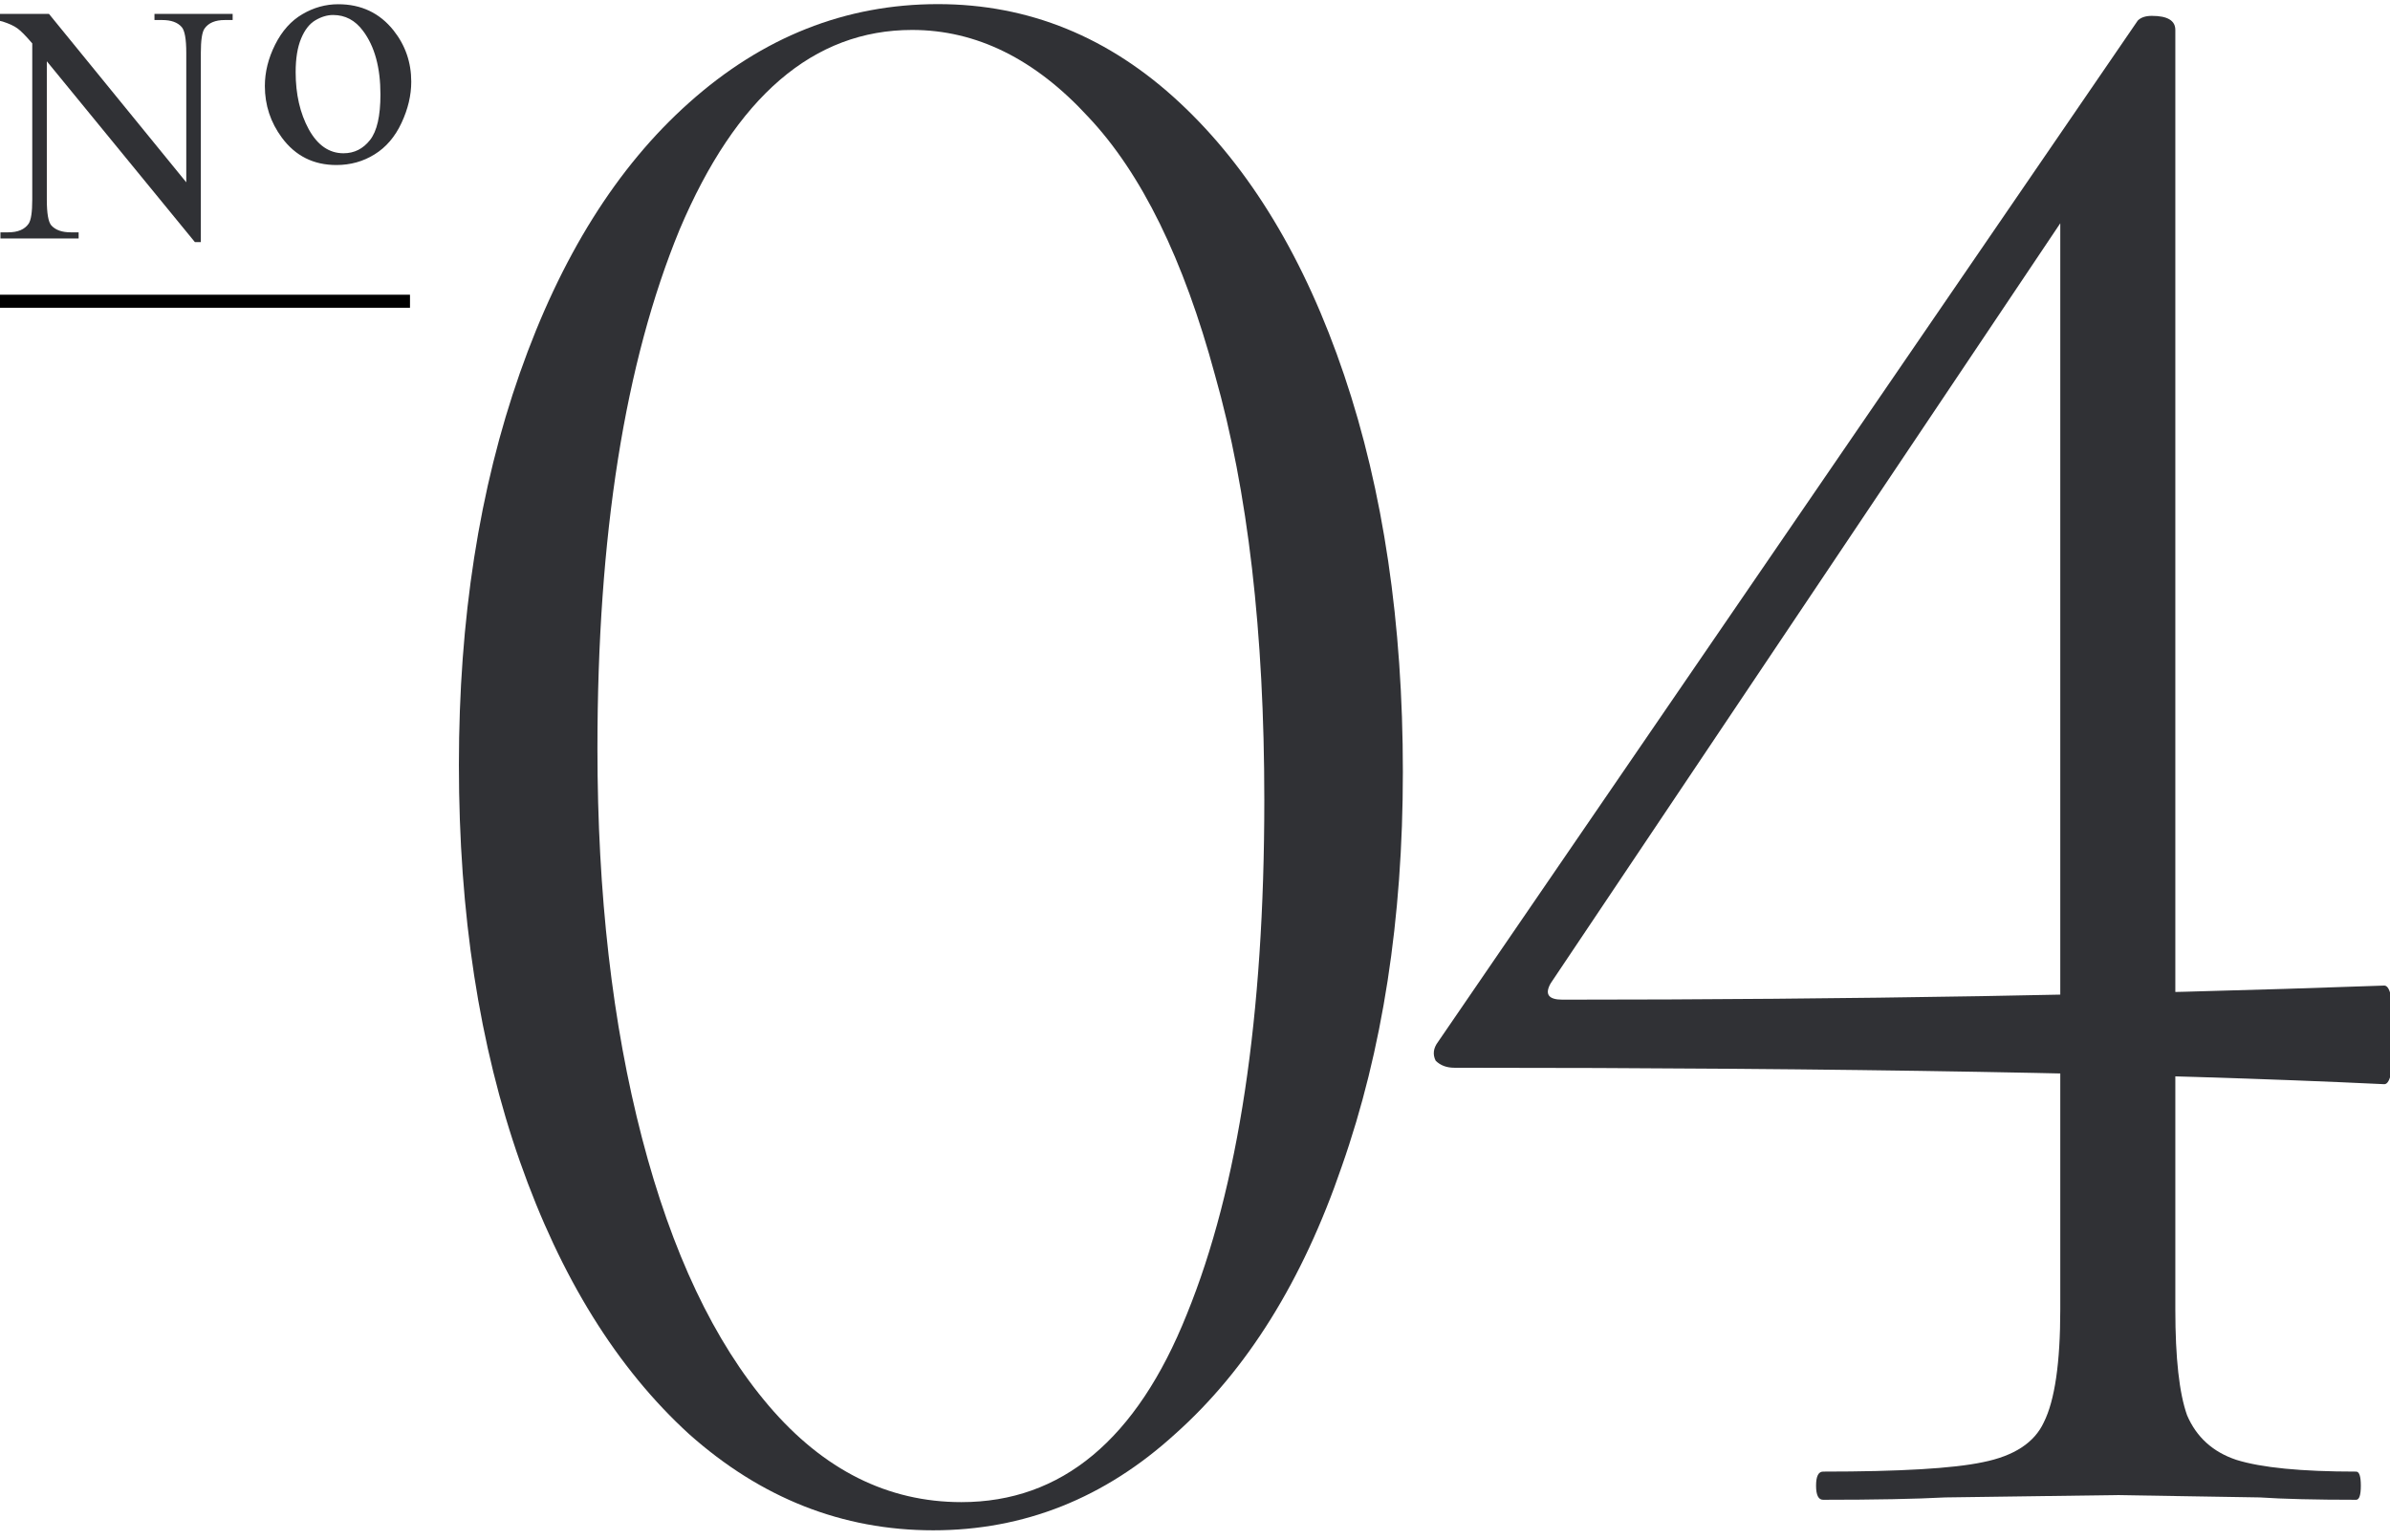
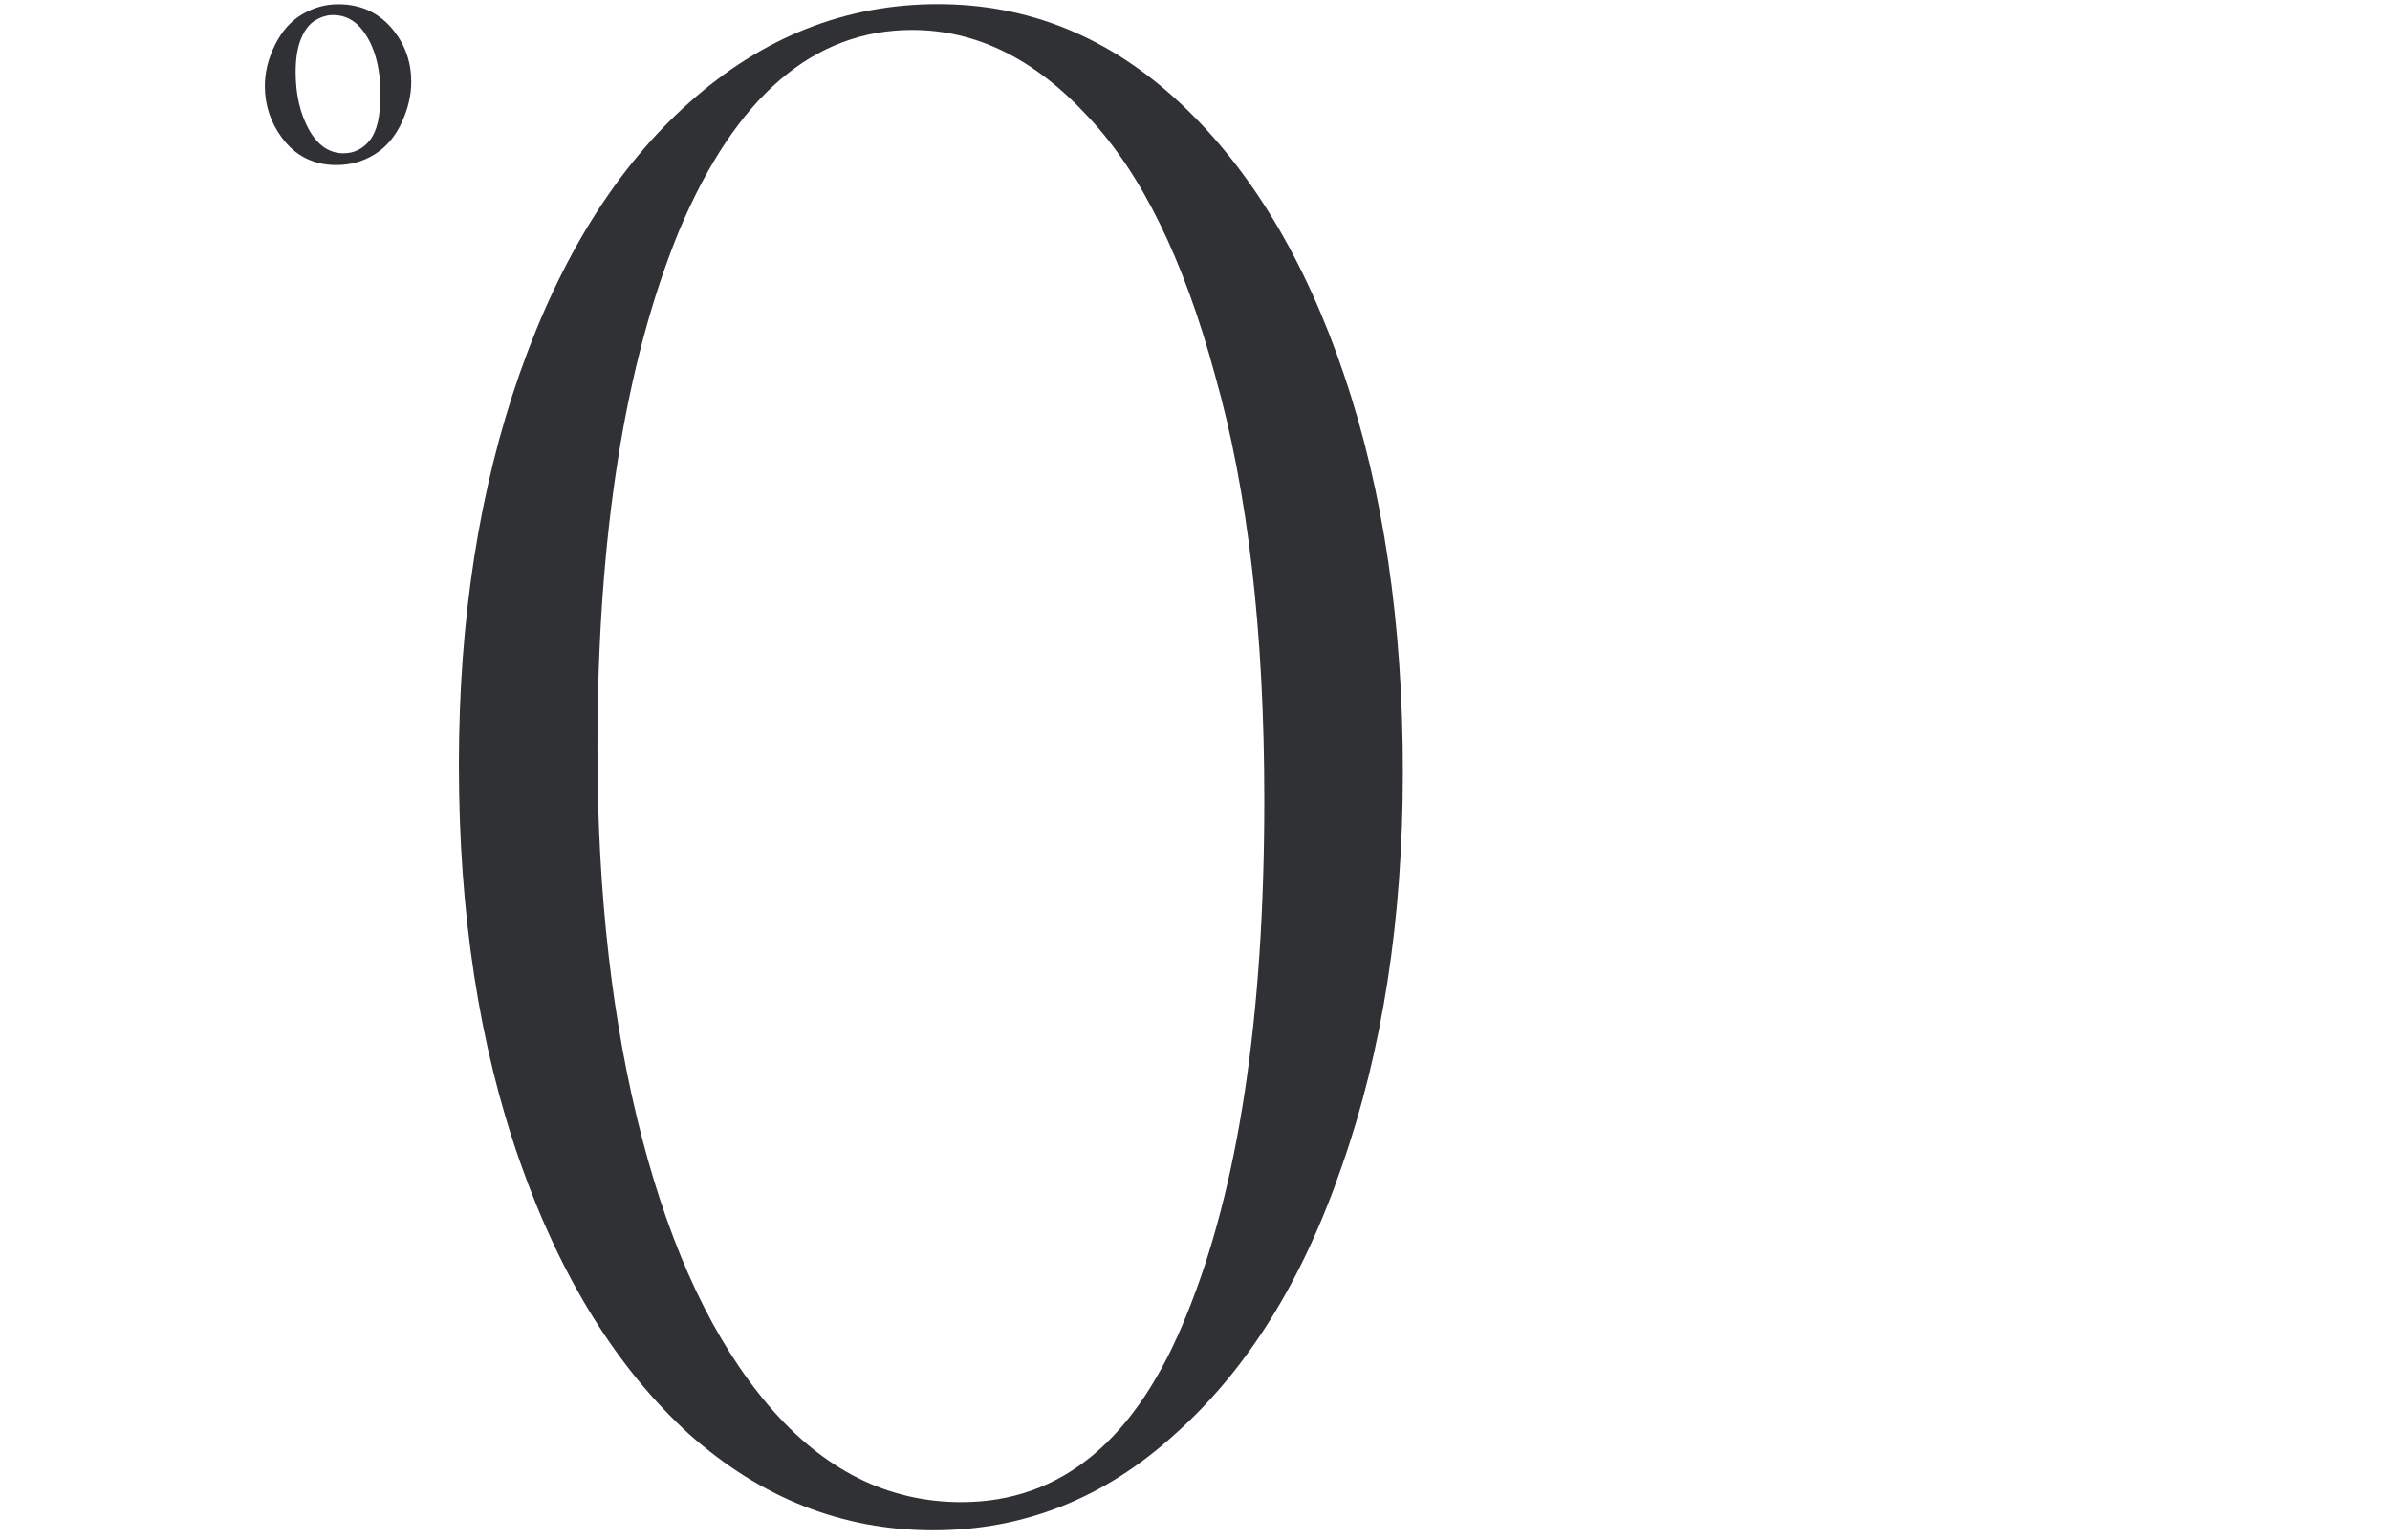
<svg xmlns="http://www.w3.org/2000/svg" width="149" height="96" viewBox="0 0 149 96" fill="none">
-   <path d="M-0.746 0.867H3.053L11.613 11.367V3.293C11.613 2.433 11.516 1.896 11.324 1.682C11.069 1.393 10.666 1.249 10.116 1.249H9.63V0.867H14.504V1.249H14.008C13.416 1.249 12.996 1.428 12.748 1.786C12.597 2.006 12.521 2.508 12.521 3.293V15.094H12.15L2.919 3.82V12.441C2.919 13.301 3.012 13.838 3.198 14.052C3.46 14.341 3.862 14.485 4.406 14.485H4.902V14.867H0.028V14.485H0.514C1.112 14.485 1.536 14.306 1.784 13.948C1.935 13.728 2.011 13.226 2.011 12.441V2.705C1.605 2.23 1.295 1.916 1.081 1.765C0.875 1.614 0.569 1.472 0.162 1.342C-0.037 1.28 -0.34 1.249 -0.746 1.249V0.867Z" fill="#303135" />
  <path d="M21.086 0.264C22.517 0.264 23.667 0.807 24.534 1.895C25.271 2.824 25.639 3.891 25.639 5.096C25.639 5.942 25.436 6.799 25.03 7.667C24.624 8.534 24.063 9.188 23.347 9.628C22.638 10.069 21.846 10.289 20.972 10.289C19.547 10.289 18.415 9.721 17.575 8.586C16.866 7.629 16.512 6.555 16.512 5.364C16.512 4.497 16.725 3.636 17.152 2.783C17.585 1.923 18.153 1.289 18.855 0.883C19.558 0.47 20.301 0.264 21.086 0.264ZM20.766 0.935C20.401 0.935 20.032 1.045 19.661 1.265C19.296 1.479 19 1.857 18.773 2.401C18.546 2.945 18.432 3.643 18.432 4.497C18.432 5.874 18.704 7.061 19.248 8.059C19.799 9.057 20.521 9.556 21.416 9.556C22.084 9.556 22.634 9.281 23.068 8.73C23.502 8.179 23.718 7.233 23.718 5.891C23.718 4.211 23.357 2.89 22.634 1.926C22.146 1.265 21.523 0.935 20.766 0.935Z" fill="#303135" />
-   <path fill-rule="evenodd" clip-rule="evenodd" d="M25.56 19.188H-0.465V18.375H25.56V19.188Z" fill="black" />
-   <path d="M135.617 81.65C135.617 84.675 135.861 86.871 136.349 88.238C136.934 89.604 137.959 90.531 139.423 91.019C140.985 91.507 143.473 91.751 146.889 91.751C147.084 91.751 147.182 92.044 147.182 92.629C147.182 93.215 147.084 93.508 146.889 93.508C144.352 93.508 142.351 93.459 140.887 93.361L131.957 93.215L121.271 93.361C119.416 93.459 116.879 93.508 113.658 93.508C113.366 93.508 113.219 93.215 113.219 92.629C113.219 92.044 113.366 91.751 113.658 91.751C118.44 91.751 121.759 91.556 123.613 91.165C125.565 90.775 126.833 89.946 127.419 88.677C128.102 87.311 128.444 84.968 128.444 81.65V11.675L131.225 9.772L96.677 61.302C96.287 61.985 96.531 62.327 97.409 62.327C115.171 62.327 132.25 62.034 148.646 61.448C149.036 61.448 149.231 62.473 149.231 64.522C149.231 66.572 149.036 67.597 148.646 67.597C134.299 66.913 114.976 66.572 90.675 66.572C90.187 66.572 89.797 66.425 89.504 66.133C89.309 65.742 89.357 65.352 89.65 64.962L133.275 1.282C133.47 1.086 133.763 0.989 134.153 0.989C135.129 0.989 135.617 1.282 135.617 1.867V81.65Z" fill="#303135" />
+   <path fill-rule="evenodd" clip-rule="evenodd" d="M25.56 19.188H-0.465H25.56V19.188Z" fill="black" />
  <path d="M58.18 95.411C52.52 95.411 47.445 93.41 42.956 89.409C38.466 85.31 34.953 79.649 32.416 72.427C29.878 65.206 28.609 56.959 28.609 47.688C28.609 38.611 29.878 30.462 32.416 23.24C34.953 16.018 38.466 10.407 42.956 6.405C47.543 2.306 52.715 0.257 58.473 0.257C64.133 0.257 69.16 2.306 73.551 6.405C77.943 10.504 81.359 16.165 83.799 23.387C86.239 30.608 87.459 38.855 87.459 48.127C87.459 57.3 86.19 65.498 83.652 72.72C81.213 79.845 77.748 85.407 73.259 89.409C68.867 93.41 63.841 95.411 58.18 95.411ZM59.937 93.654C66.183 93.654 70.868 89.75 73.99 81.943C77.211 74.038 78.821 63.351 78.821 49.883C78.821 39.441 77.797 30.608 75.747 23.387C73.795 16.165 71.16 10.797 67.842 7.284C64.524 3.673 60.864 1.867 56.863 1.867C50.714 1.867 45.883 6.015 42.37 14.31C38.954 22.606 37.246 33.39 37.246 46.663C37.246 55.739 38.174 63.839 40.028 70.964C41.882 78.088 44.517 83.651 47.933 87.652C51.349 91.653 55.35 93.654 59.937 93.654Z" fill="#303135" />
</svg>